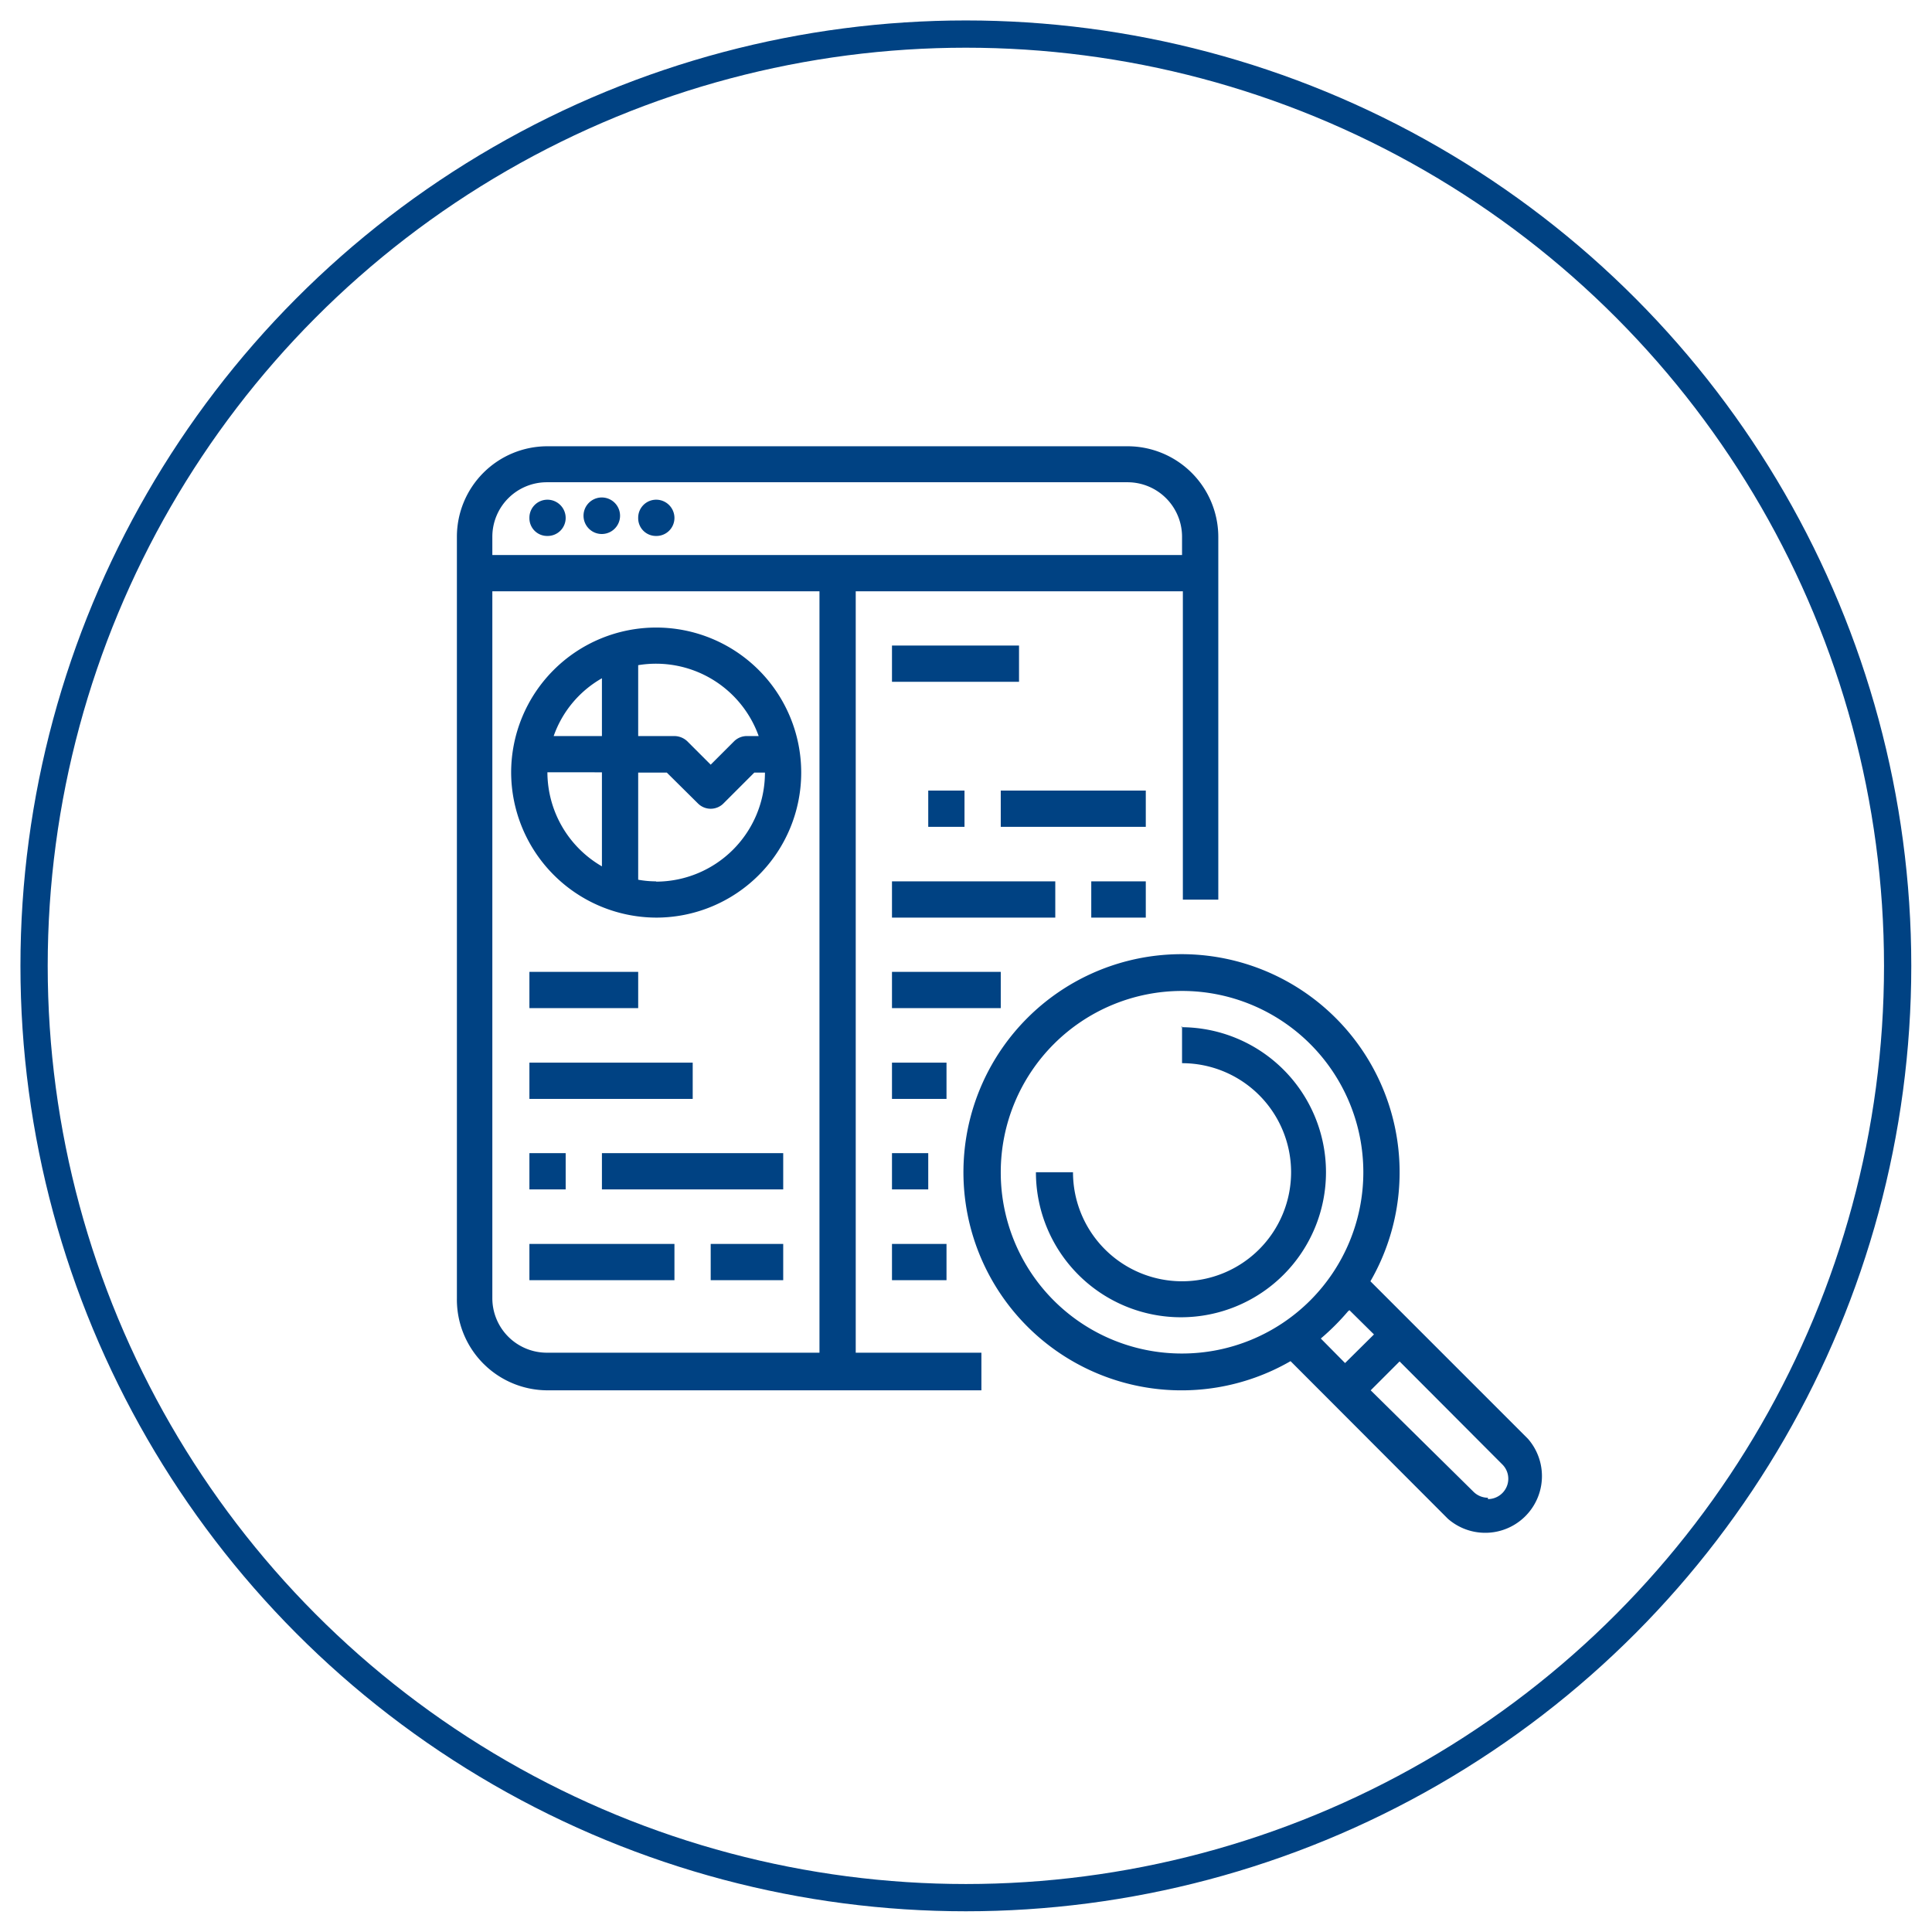
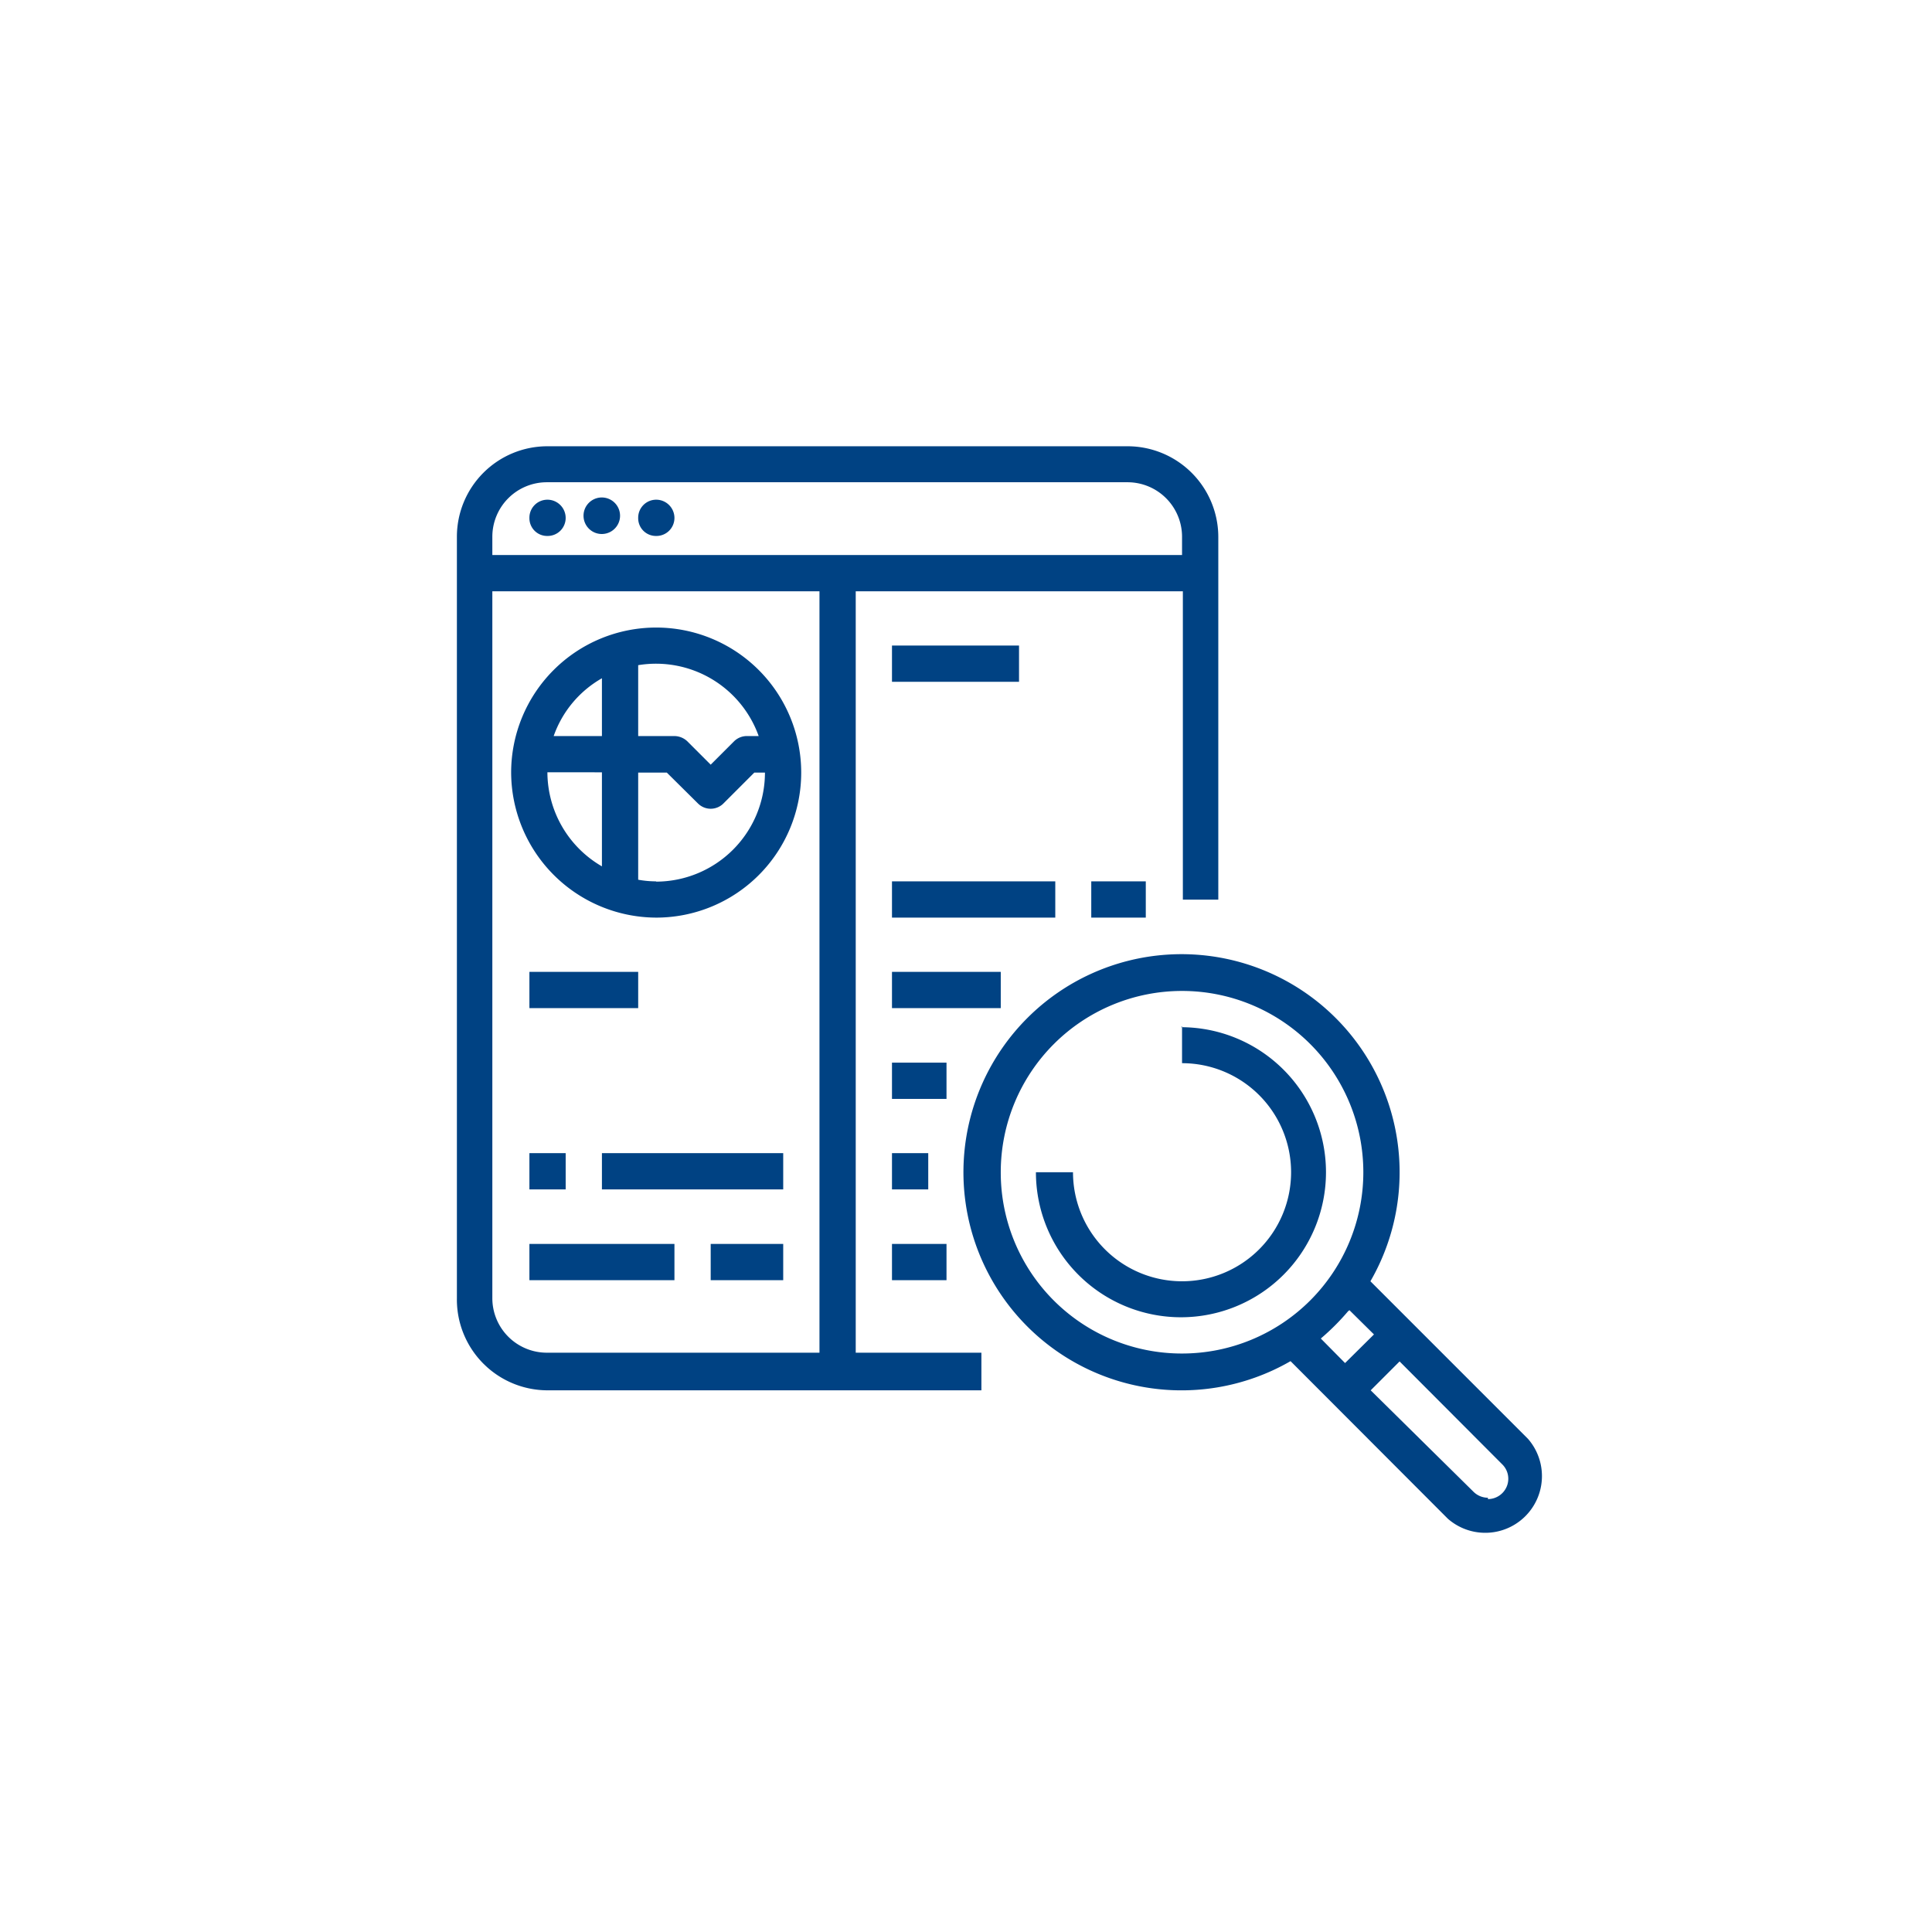
<svg xmlns="http://www.w3.org/2000/svg" id="b22292e6-712a-446c-bb39-59e5137afb0d" data-name="Ebene 1" viewBox="0 0 70.87 70.87">
  <title>_</title>
-   <circle cx="35.43" cy="35.43" r="34.18" style="fill:none;stroke:#004283;stroke-miterlimit:10" />
  <path d="M20.75,19a.66.66,0,0,1-.67.66.65.65,0,0,1-.66-.66.66.66,0,0,1,.66-.67.67.67,0,0,1,.67.67Zm0,0" style="fill:#004283" />
  <path d="M22.74,19a.67.67,0,0,1-1.33,0,.67.67,0,1,1,1.33,0Zm0,0" style="fill:#004283" />
  <path d="M24.74,19a.66.66,0,0,1-.67.66.65.65,0,0,1-.66-.66.66.66,0,0,1,.66-.67.67.67,0,0,1,.67.67Zm0,0" style="fill:#004283" />
  <path d="M24.07,33.66a5.32,5.32,0,1,0-5.32-5.32,5.34,5.34,0,0,0,5.32,5.32Zm0-1.33a3.68,3.68,0,0,1-.66-.06V28.34h1.05l1.14,1.13a.66.66,0,0,0,.94,0l1.13-1.13h.39a4,4,0,0,1-4,4ZM27.83,27H27.4a.67.67,0,0,0-.47.19l-.86.86-.86-.86a.7.7,0,0,0-.47-.19H23.41v-2.6A4,4,0,0,1,27.83,27Zm-5.75-2.12V27H20.31a3.94,3.94,0,0,1,1.77-2.12Zm0,3.45v3.45a4,4,0,0,1-2-3.45Zm0,0" style="fill:#004283" />
  <rect x="32.72" y="23.68" width="4.66" height="1.33" style="fill:#004283" />
-   <rect x="19.42" y="38.98" width="5.99" height="1.33" style="fill:#004283" />
  <rect x="19.42" y="42.3" width="1.33" height="1.33" style="fill:#004283" />
  <rect x="22.08" y="42.3" width="6.65" height="1.33" style="fill:#004283" />
  <rect x="19.42" y="45.63" width="5.32" height="1.33" style="fill:#004283" />
  <rect x="26.07" y="45.63" width="2.66" height="1.33" style="fill:#004283" />
-   <rect x="34.05" y="29" width="1.33" height="1.33" style="fill:#004283" />
-   <rect x="36.71" y="29" width="5.32" height="1.33" style="fill:#004283" />
  <rect x="32.72" y="32.33" width="5.99" height="1.33" style="fill:#004283" />
  <rect x="40.03" y="32.33" width="2" height="1.33" style="fill:#004283" />
  <rect x="32.72" y="35.65" width="3.99" height="1.33" style="fill:#004283" />
  <rect x="19.42" y="35.65" width="3.99" height="1.33" style="fill:#004283" />
  <path d="M50.27,47a8,8,0,1,0-2.93,2.93l5.77,5.78a2.08,2.08,0,0,0,2.94-2.93ZM36.71,43a6.65,6.65,0,1,1,6.65,6.65A6.64,6.64,0,0,1,36.71,43ZM49.5,48.06l.9.89L49.34,50l-.89-.9a8.68,8.68,0,0,0,1-1Zm5.08,6.88a.75.75,0,0,1-.53-.22L50.28,51l1.06-1.06,3.77,3.78a.74.74,0,0,1,.16.81.75.75,0,0,1-.69.46Zm0,0" style="fill:#004283" />
  <path d="M44.69,33V19.69a3.33,3.33,0,0,0-3.33-3.32H20.08a3.32,3.32,0,0,0-3.32,3.32V47.62A3.33,3.33,0,0,0,20.08,51H36V49.62H31.39V21.69h12V33ZM30.06,49.62h-10a2,2,0,0,1-2-2V21.69h12Zm-12-29.26v-.67a2,2,0,0,1,2-2H41.36a2,2,0,0,1,2,2v.67Zm0,0" style="fill:#004283" />
  <path d="M43.36,37.65V39a4,4,0,1,1-4,4H38a5.32,5.32,0,1,0,5.32-5.32Zm0,0" style="fill:#004283" />
  <rect x="32.72" y="38.98" width="2" height="1.33" style="fill:#004283" />
  <rect x="32.72" y="45.63" width="2" height="1.33" style="fill:#004283" />
  <rect x="32.72" y="42.3" width="1.33" height="1.33" style="fill:#004283" />
</svg>